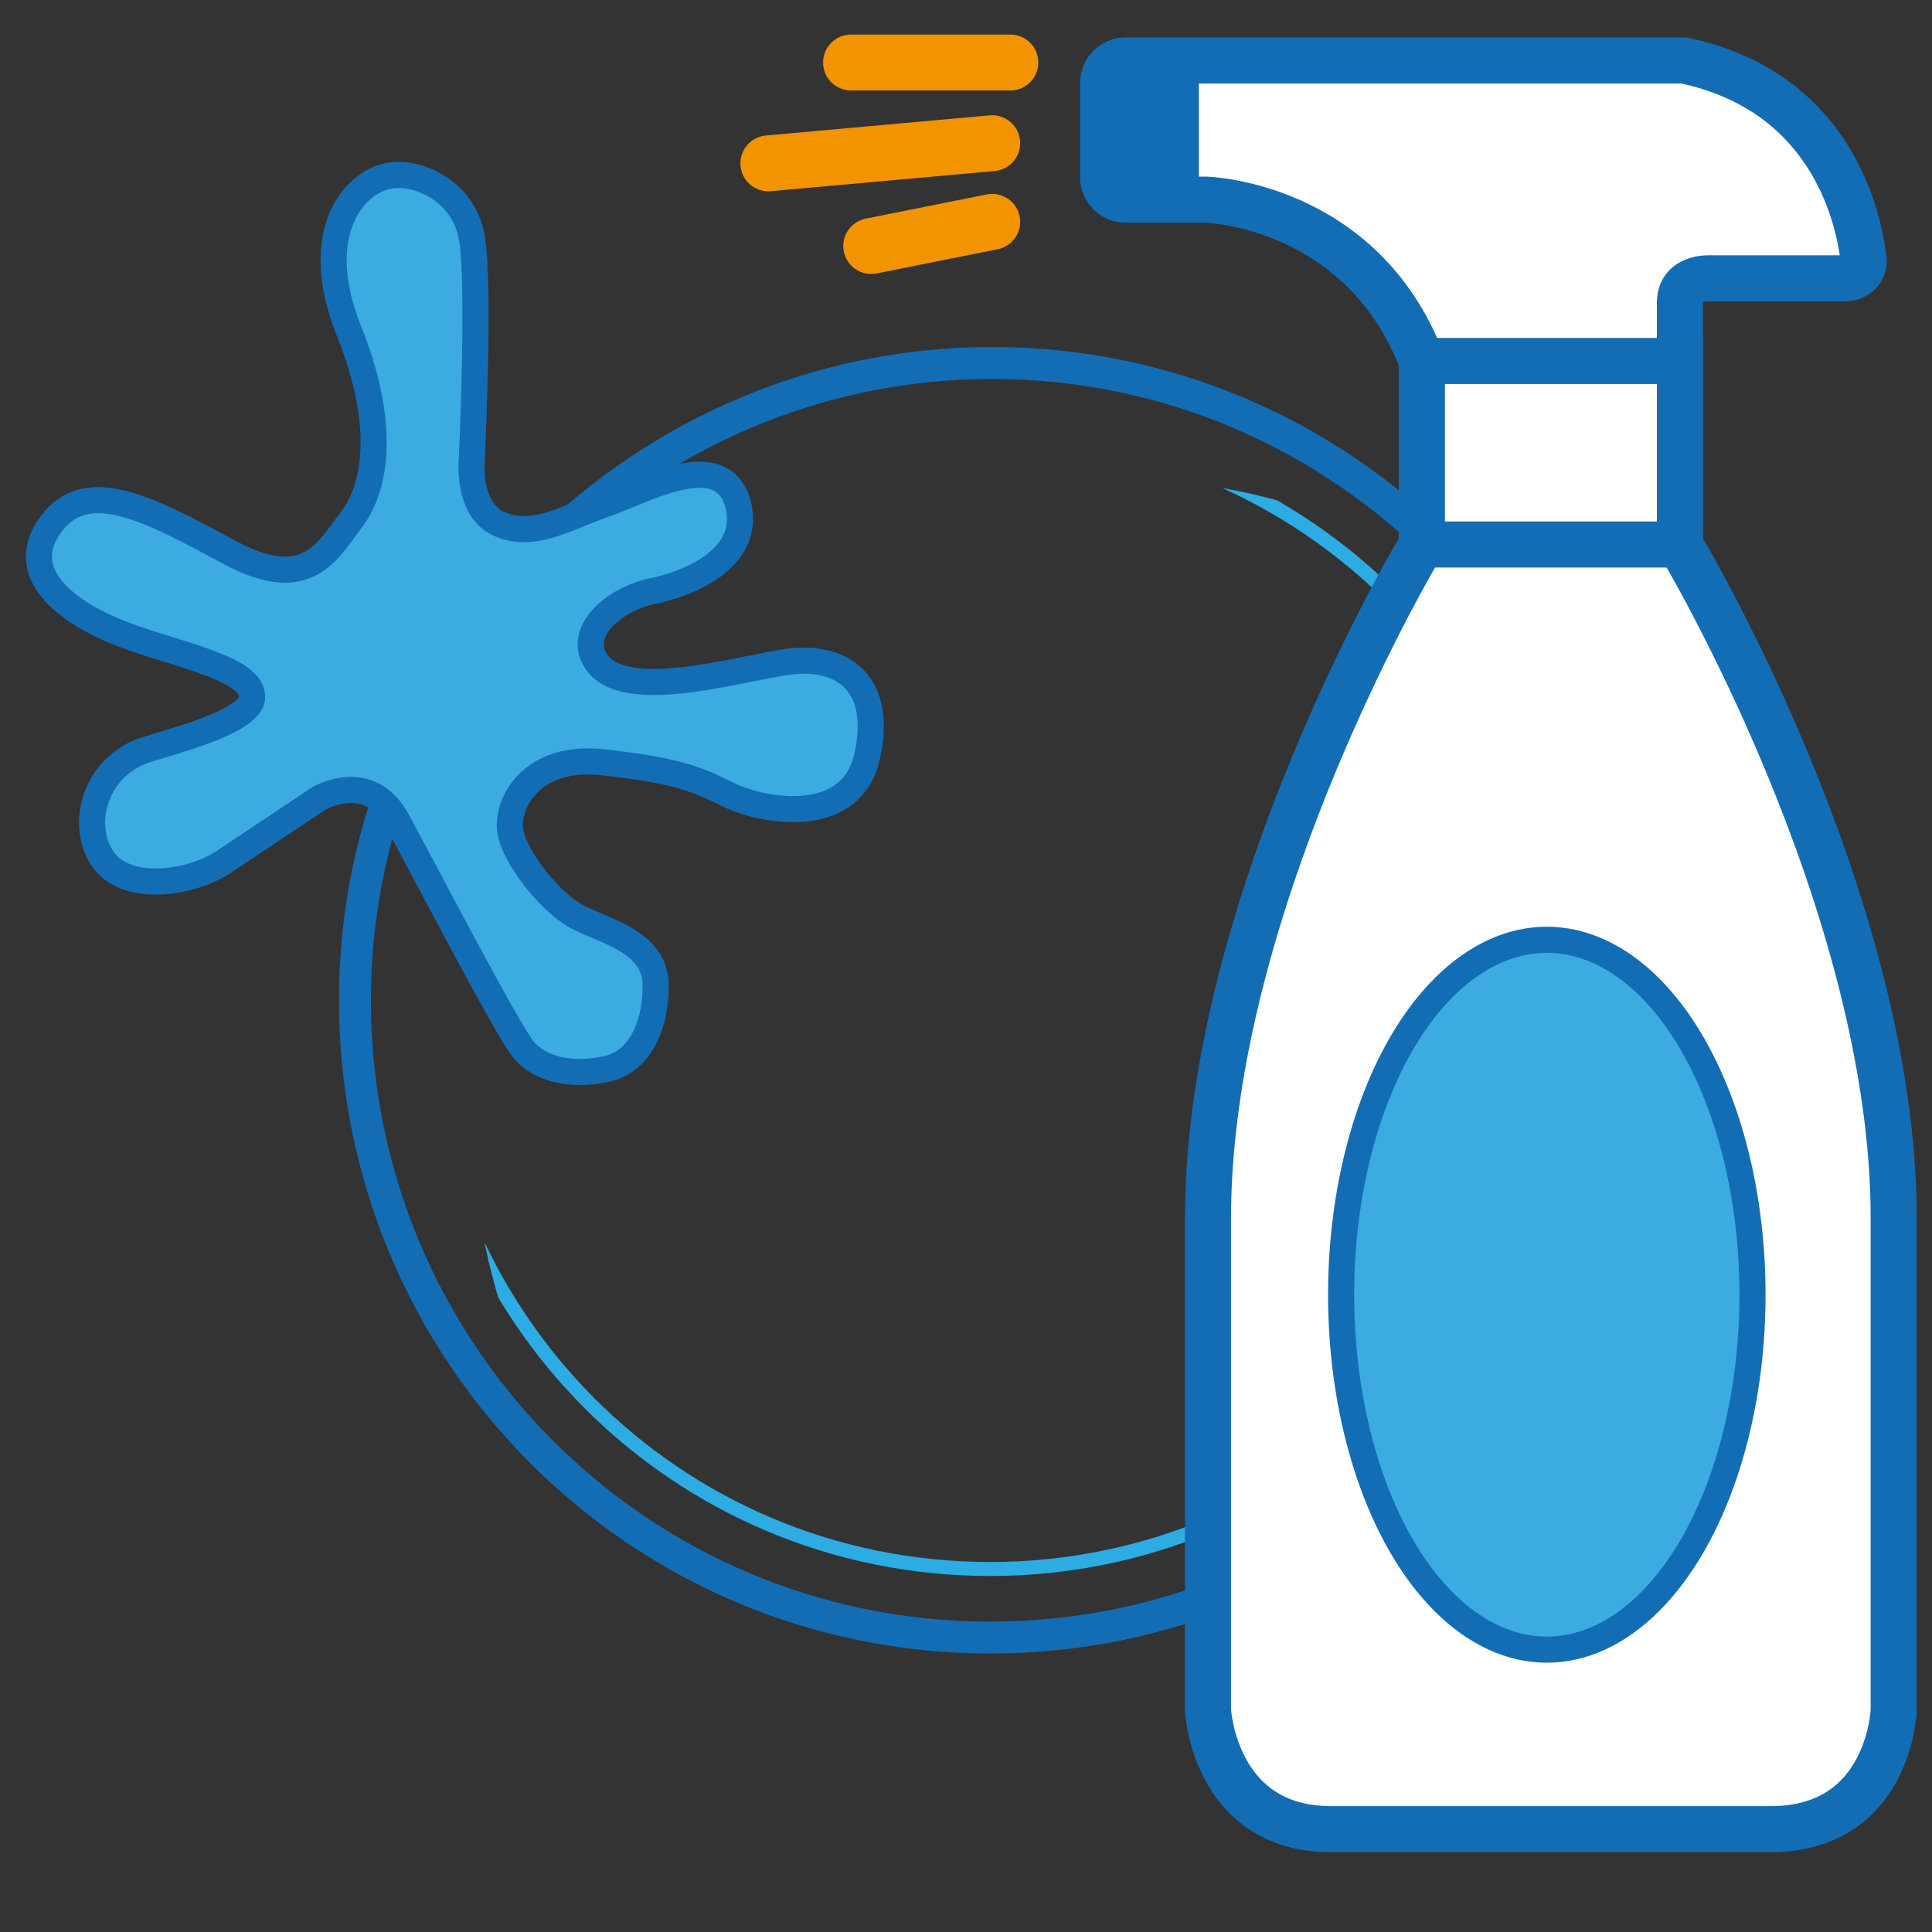
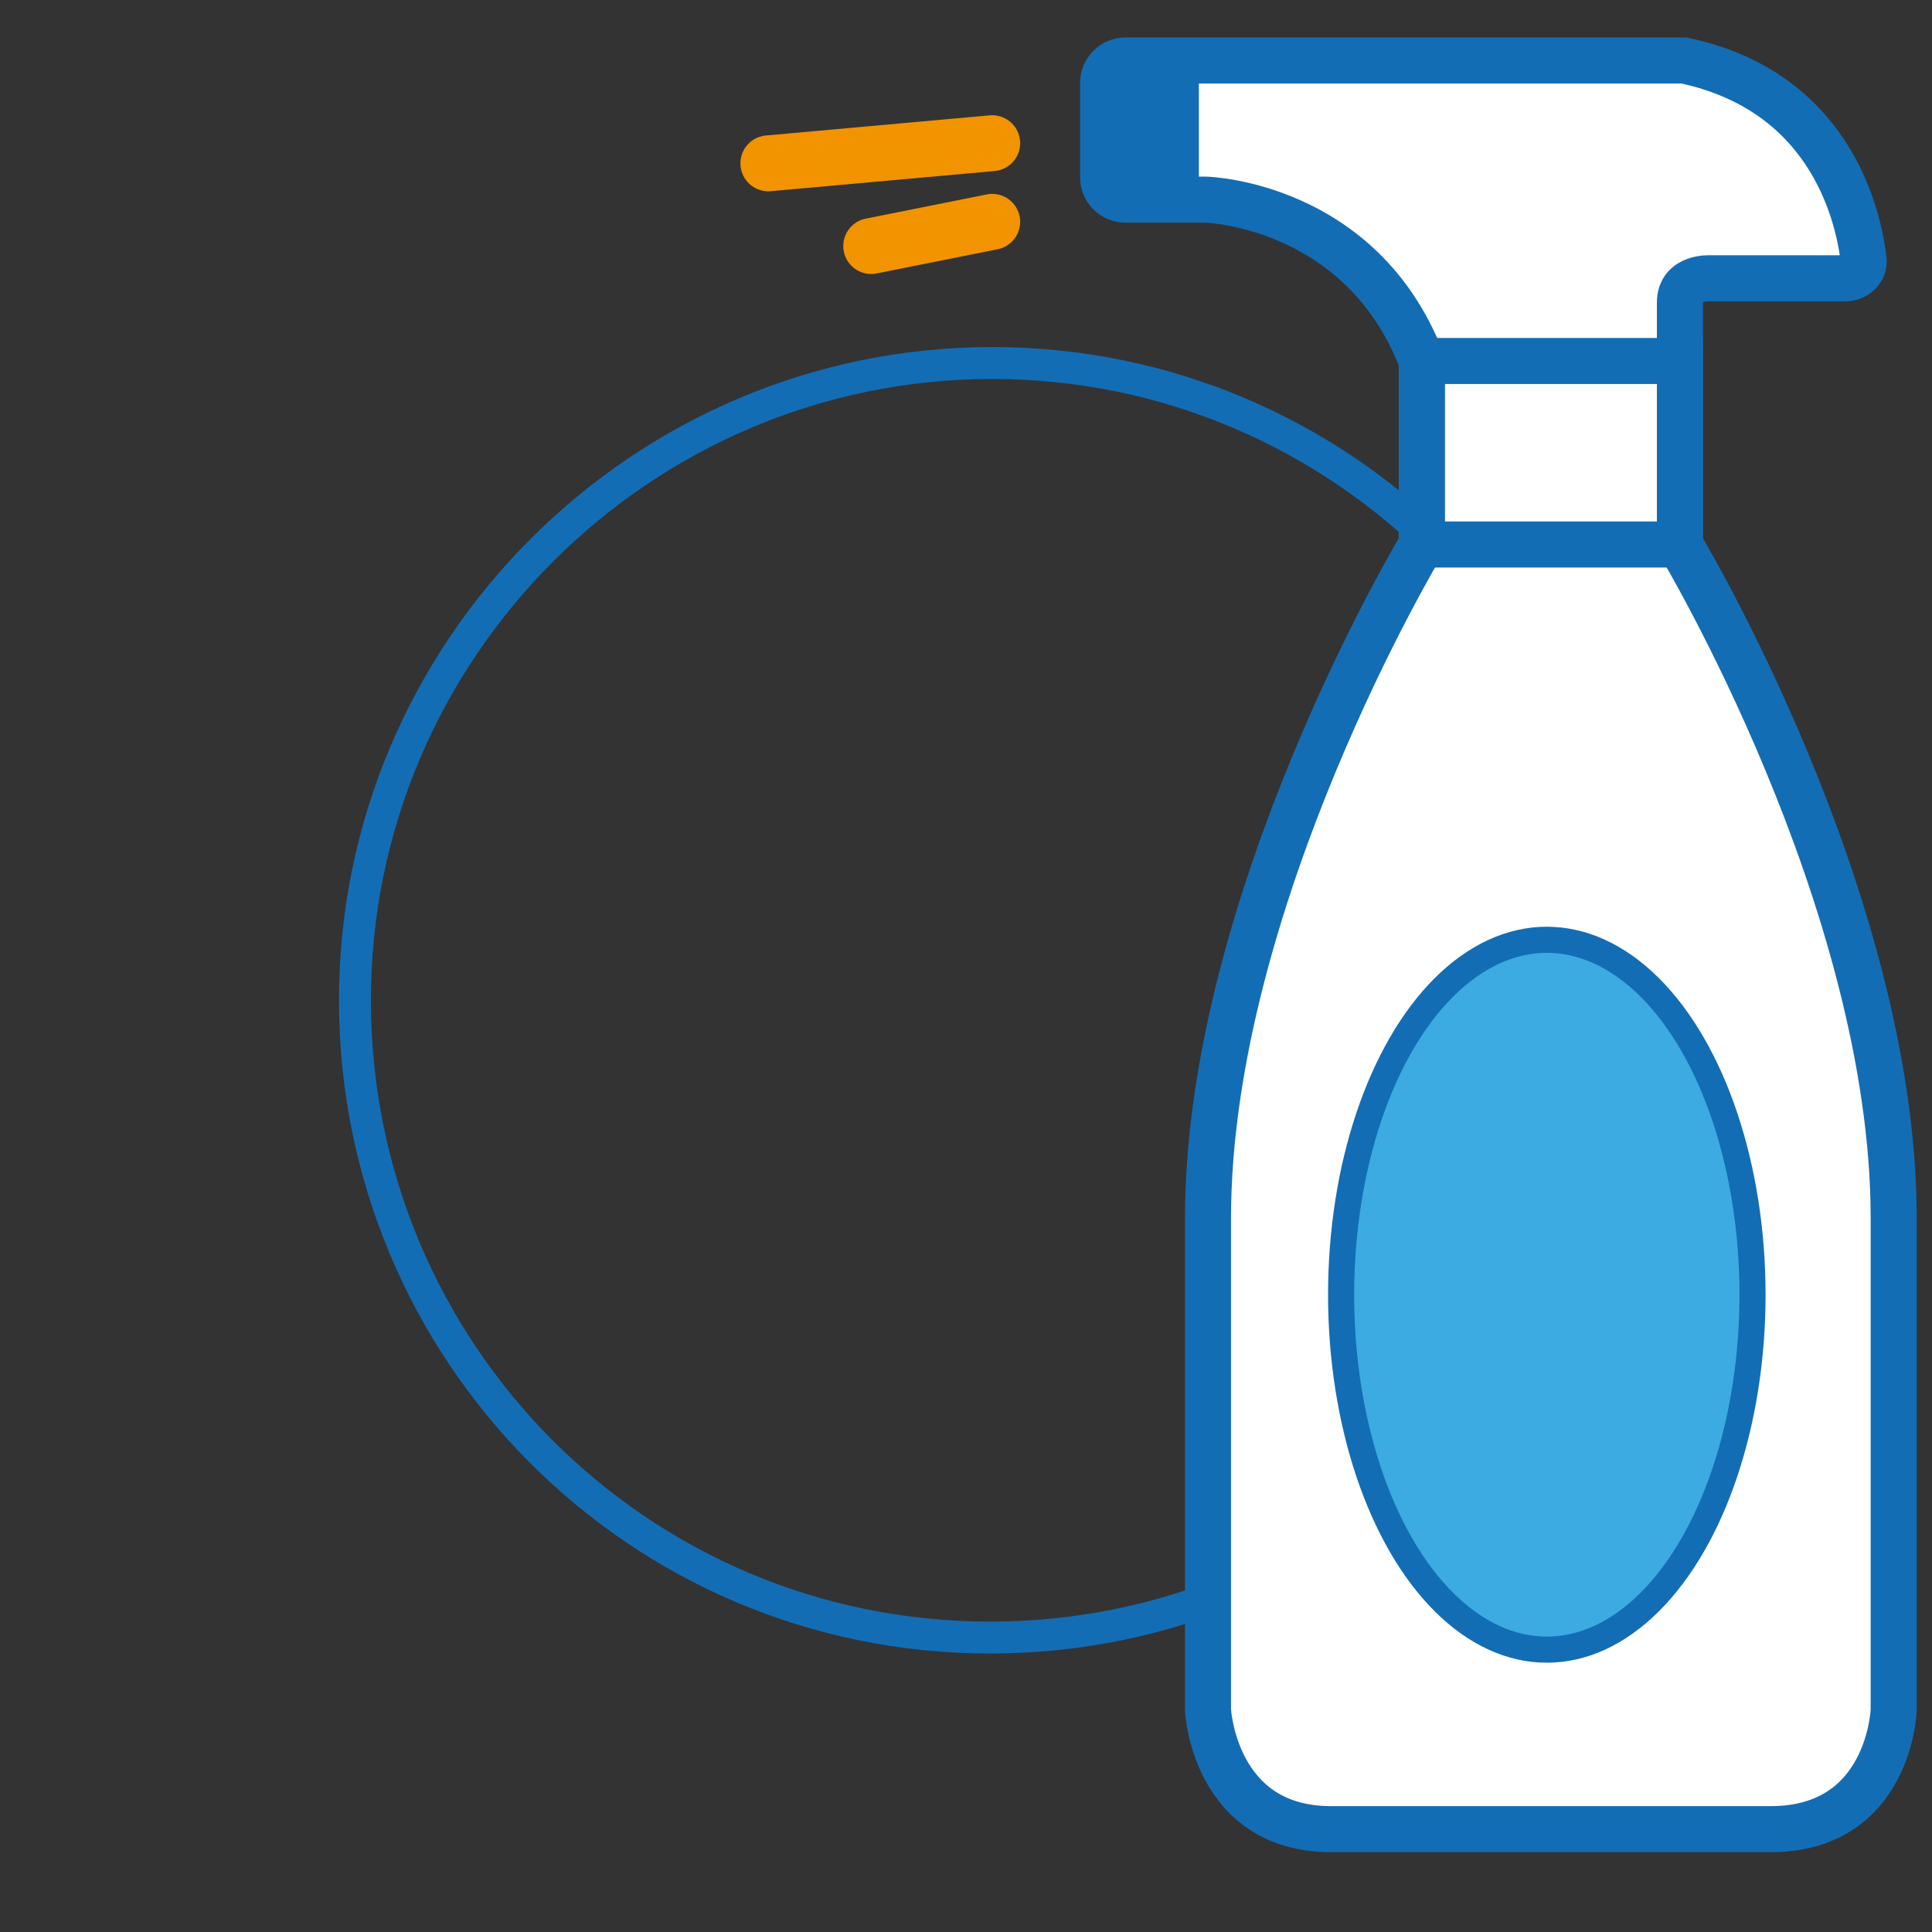
<svg xmlns="http://www.w3.org/2000/svg" xmlns:xlink="http://www.w3.org/1999/xlink" version="1.1" id="Layer_1" x="0px" y="0px" viewBox="0 0 95.8 95.8" style="enable-background:new 0 0 95.8 95.8;" xml:space="preserve">
  <rect x="0" y="0" width="95.8" height="95.8" fill="#333333" stroke="none" />
  <style type="text/css">
	.st0{fill:none;stroke:#136DB4;stroke-width:1.583;stroke-linecap:round;stroke-linejoin:round;stroke-miterlimit:10;}
	
		.st1{clip-path:url(#SVGID_2_);fill:none;stroke:#2CACE3;stroke-width:0.694;stroke-linecap:round;stroke-linejoin:round;stroke-miterlimit:10;}
	.st2{fill:#FFFFFF;stroke:#136DB4;stroke-width:2.283;stroke-miterlimit:10;}
	.st3{fill:none;stroke:#136DB4;stroke-width:2.283;stroke-miterlimit:10;}
	.st4{fill:#136DB4;stroke:#136DB4;stroke-width:1.294;stroke-miterlimit:10;}
	.st5{fill:#3BABE1;stroke:#136DB4;stroke-width:1.294;stroke-miterlimit:10;}
	.st6{fill:none;stroke:#F29300;stroke-width:2.772;stroke-linecap:round;stroke-linejoin:round;stroke-miterlimit:10;}
</style>
  <path class="st0" d="M80.7,49.6c0,17.4-14.1,31.6-31.6,31.6S17.6,67,17.6,49.6S31.8,18,49.2,18S80.7,32.2,80.7,49.6" />
  <g>
    <g>
      <defs>
-         <path id="SVGID_1_" d="M86.5,55.3c0,17.4-14.1,31.6-31.6,31.6S23.4,72.7,23.4,55.3s14.1-31.6,31.6-31.6S86.5,37.9,86.5,55.3" />
-       </defs>
+         </defs>
      <clipPath id="SVGID_2_">
        <use xlink:href="#SVGID_1_" style="overflow:visible;" />
      </clipPath>
-       <path class="st1" d="M77.3,49.6c0,15.5-12.6,28.2-28.2,28.2S21,65.2,21,49.6s12.6-28.2,28.2-28.2S77.3,34.1,77.3,49.6" />
    </g>
  </g>
  <path class="st2" d="M83.3,27c0,0,10.6,17.6,10.6,33.4v24.4c0,0-0.2,5.9-6.1,5.9H66c-5.8,0-6.1-5.9-6.1-5.9V60.4  C59.9,44.6,70.5,27,70.5,27v-9.1c-3-7.8-10.7-8-10.7-8h-4c-0.6,0-1.1-0.5-1.1-1.1V4.1c0-0.6,0.5-1.1,1.1-1.1h27.7  c7.1,1.5,8.6,7.4,8.9,9.8c0.1,0.6-0.4,1-0.9,1h-6.7c0,0-1.5-0.1-1.5,1.2V27z" />
  <rect x="70.5" y="17.9" class="st3" width="12.8" height="9.1" />
  <path class="st4" d="M58.8,3.1h-2.9c-0.6,0-1.1,0.5-1.1,1.1v4.7c0,0.6,0.5,1.1,1.1,1.1h2.9V3.1z" />
  <ellipse class="st5" cx="76.7" cy="64.2" rx="10.2" ry="17.6" />
-   <line class="st6" x1="50.1" y1="3.1" x2="42.2" y2="3.1" />
  <line class="st6" x1="49.2" y1="7.1" x2="38.1" y2="8.1" />
  <line class="st6" x1="49.2" y1="11" x2="43.2" y2="12.2" />
-   <path class="st5" d="M23.4,22.7c0,0,0.4-8.6,0-10.9s-2.6-3.3-4-3.1c-1.7,0.2-4.1,2.7-2.1,7.7s1.2,8,0.1,9.4s-2.1,3.7-6,1.6  s-7-3.8-8.8-1.5c-1.9,2.4,0.5,4.5,3.9,5.7c2.5,0.9,6.1,1.6,6,3c-0.1,1.3-4.6,2.3-5.6,2.7c-2.3,1-2.9,3.7-1.8,5.3s4.1,1.3,5.9,0.2  c2.4-1.6,4.8-3.2,4.8-3.2s2.5-1.5,3.9,1.1c1,1.8,5.5,10.5,6.3,11.4s2.3,1.3,4.1,0.9c1.8-0.4,2.5-2.5,2.4-4.4  c-0.2-1.9-2.4-2.4-3.8-3.1c-1.4-0.7-3.2-3-3.4-4.3s1-3.8,4.6-3.4s4.6,0.8,6.2,1.6c1.6,0.8,6.1,1.7,6.9-1.9c0.8-3.6-1.2-5-3.8-4.7  c-2.5,0.3-8.7,2.3-9.8-0.3c-0.6-1.5,1.4-2.9,3-3.2c1.5-0.3,4.9-1.5,4.2-4.3c-0.8-2.9-4.6-0.7-6.6,0s-3.5,1.7-5.2,1  S23.4,22.7,23.4,22.7z" />
</svg>